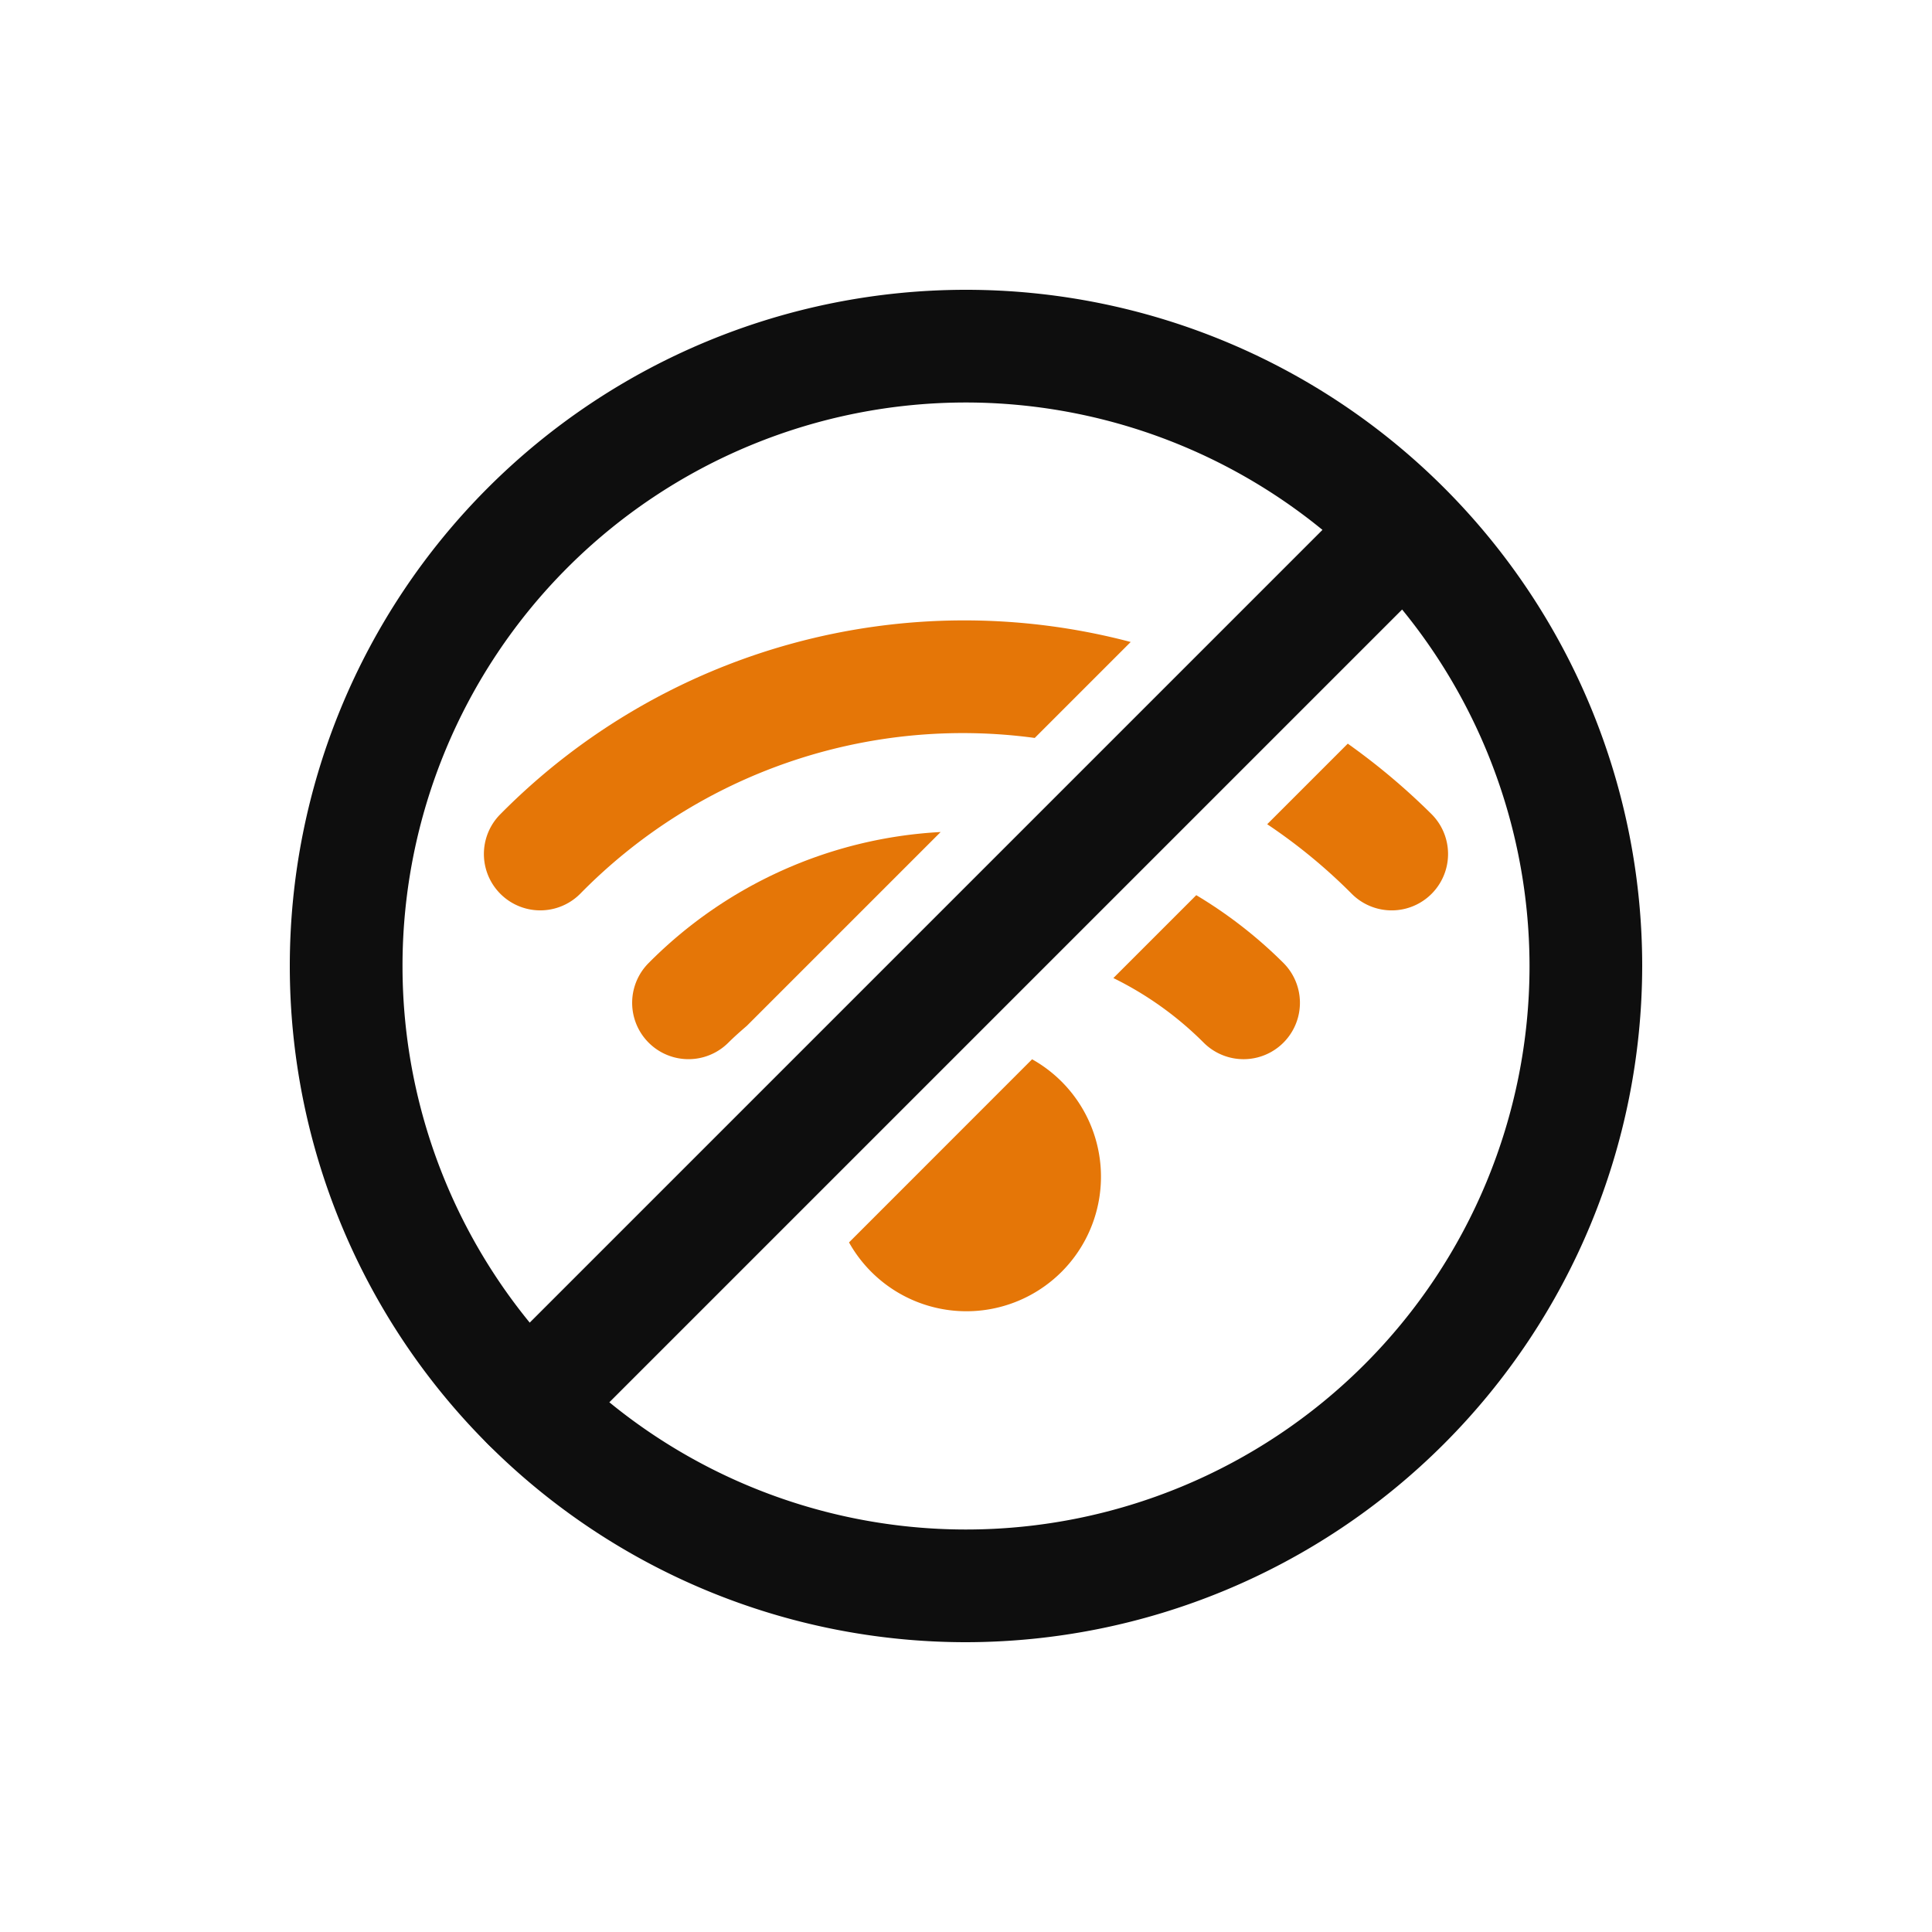
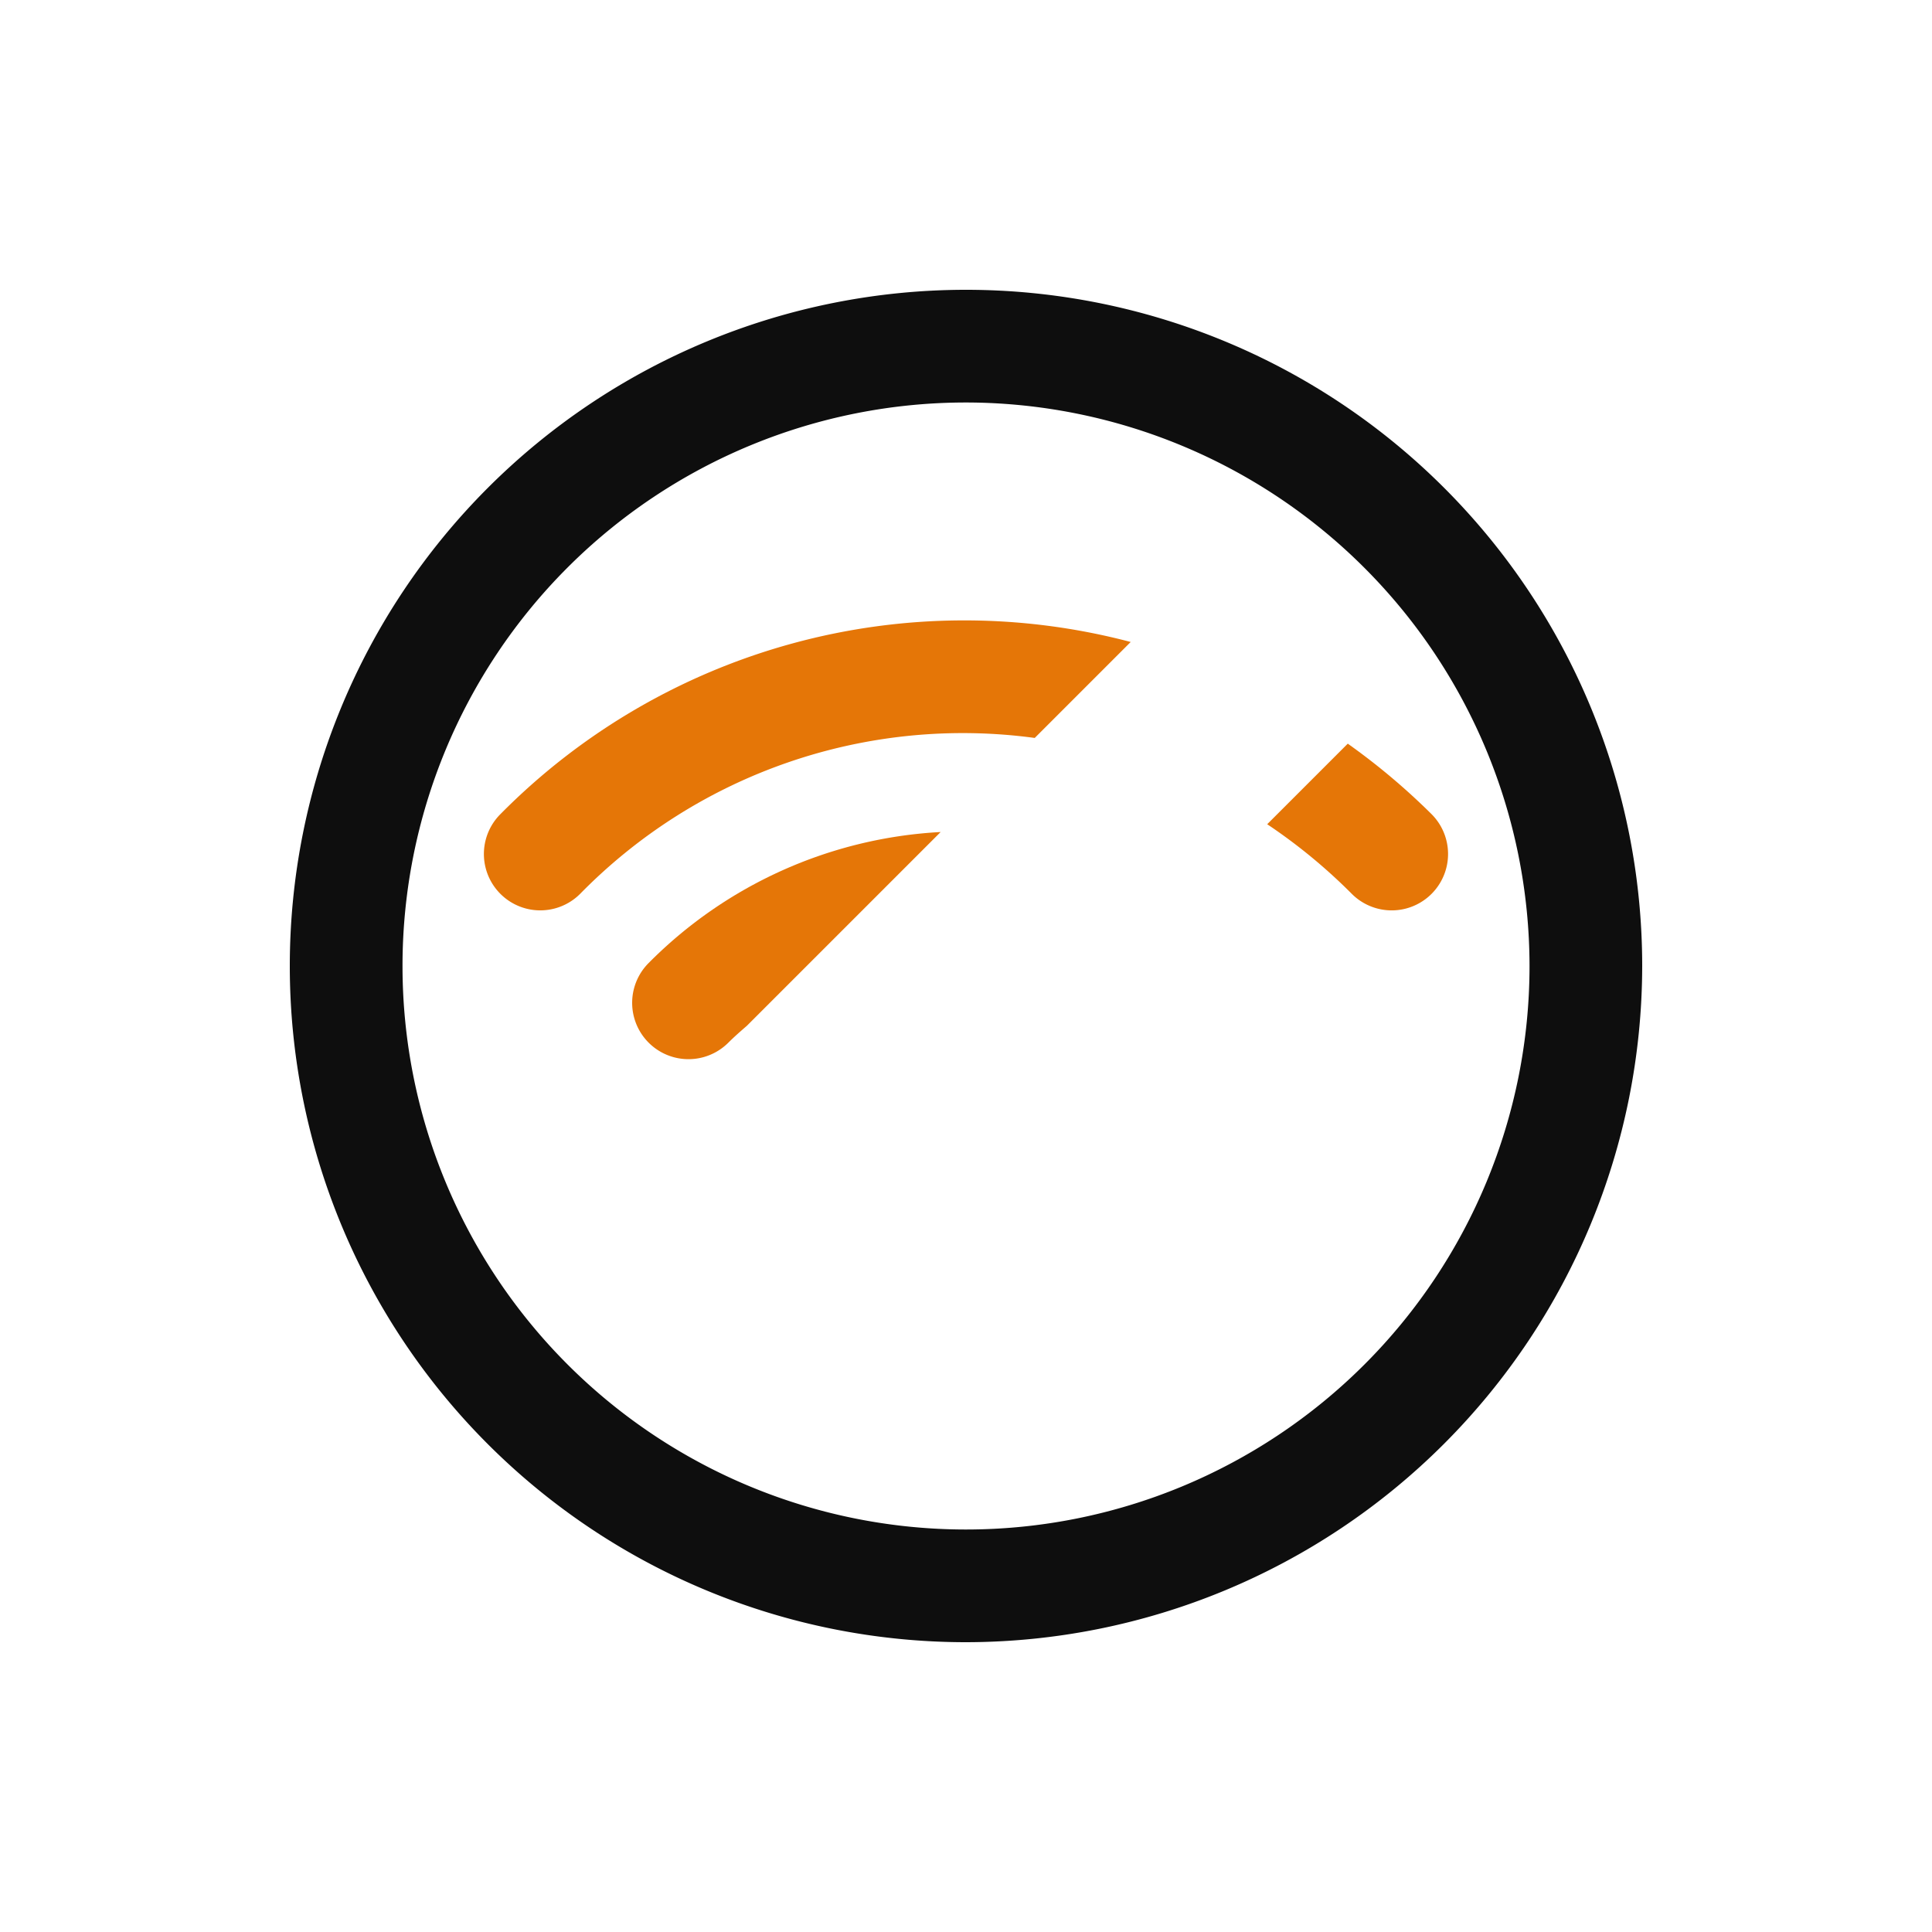
<svg xmlns="http://www.w3.org/2000/svg" width="100" height="100" viewBox="0 0 100 100">
  <g id="ic_work_offline" transform="translate(-975 -2485)">
    <rect id="Rectangle_996" data-name="Rectangle 996" width="100" height="100" transform="translate(975 2485)" fill="#fff" opacity="0" />
    <g id="no-wifi" transform="translate(990 2500)">
      <g id="Group_8747" data-name="Group 8747">
        <path id="Path_13358" data-name="Path 13358" d="M35,70A35,35,0,1,1,70,35,35.039,35.039,0,0,1,35,70ZM35,5.833A29.167,29.167,0,1,0,64.168,35,29.2,29.2,0,0,0,35,5.833Z" fill="#0e0e0e" />
      </g>
      <g id="Group_8748" data-name="Group 8748" transform="translate(9.403 9.403)">
-         <path id="Path_13359" data-name="Path 13359" d="M6.141,54.419A2.917,2.917,0,0,1,4.079,49.44L49.44,4.079A2.916,2.916,0,0,1,53.564,8.2L8.2,53.564A2.906,2.906,0,0,1,6.141,54.419Z" transform="translate(-3.224 -3.224)" fill="#0e0e0e" />
-       </g>
+         </g>
      <g id="Group_8749" data-name="Group 8749" transform="translate(28.945 39.828)">
-         <path id="Path_13360" data-name="Path 13360" d="M19.4,13.655,9.924,23.134A6.964,6.964,0,1,0,19.4,13.655Z" transform="translate(-9.924 -13.655)" fill="#e57607" />
-       </g>
+         </g>
      <g id="Group_8750" data-name="Group 8750" transform="translate(17.721 28.065)">
        <path id="Path_13361" data-name="Path 13361" d="M11.058,20.522c.306-.306.63-.589.954-.869L22.043,9.622A23.018,23.018,0,0,0,6.925,16.406a2.916,2.916,0,1,0,4.133,4.115Z" transform="translate(-6.076 -9.622)" fill="#e57607" />
      </g>
      <g id="Group_8751" data-name="Group 8751" transform="translate(42.628 31.334)">
-         <path id="Path_13362" data-name="Path 13362" d="M18.905,10.743l-4.29,4.29a17.529,17.529,0,0,1,4.67,3.34,2.918,2.918,0,0,0,4.136-4.118,23.409,23.409,0,0,0-4.515-3.512Z" transform="translate(-14.615 -10.743)" fill="#e57607" />
-       </g>
+         </g>
      <g id="Group_8752" data-name="Group 8752" transform="translate(50.59 23.491)">
        <path id="Path_13363" data-name="Path 13363" d="M21.516,8.054l-4.171,4.171a28.612,28.612,0,0,1,4.375,3.6,2.918,2.918,0,0,0,4.136-4.118,34.505,34.505,0,0,0-4.34-3.652Z" transform="translate(-17.345 -8.054)" fill="#e57607" />
      </g>
      <g id="Group_8753" data-name="Group 8753" transform="translate(10.047 17.112)">
        <path id="Path_13364" data-name="Path 13364" d="M8.43,20.016a27.732,27.732,0,0,1,23.526-8.065l4.967-4.967A33.759,33.759,0,0,0,4.294,15.9,2.917,2.917,0,0,0,8.43,20.016Z" transform="translate(-3.445 -5.867)" fill="#e57607" />
      </g>
    </g>
  </g>
</svg>